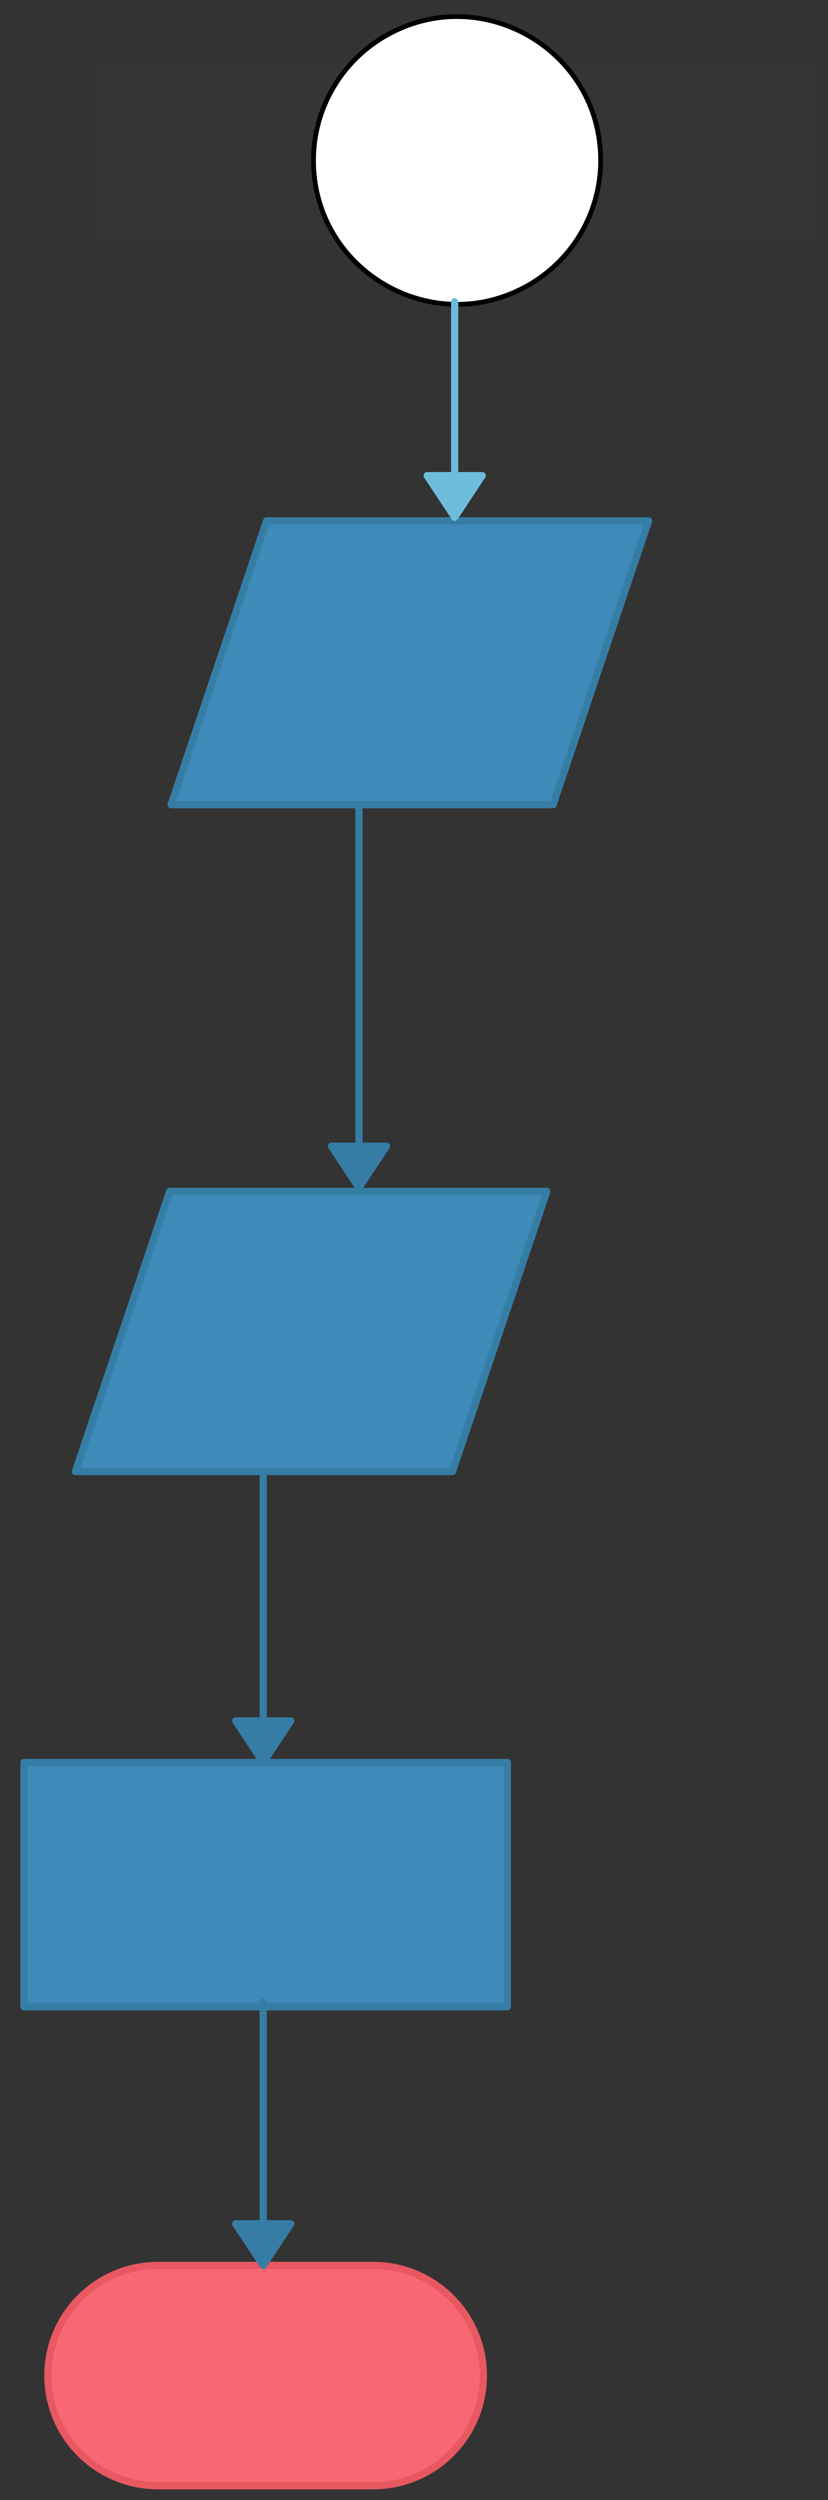
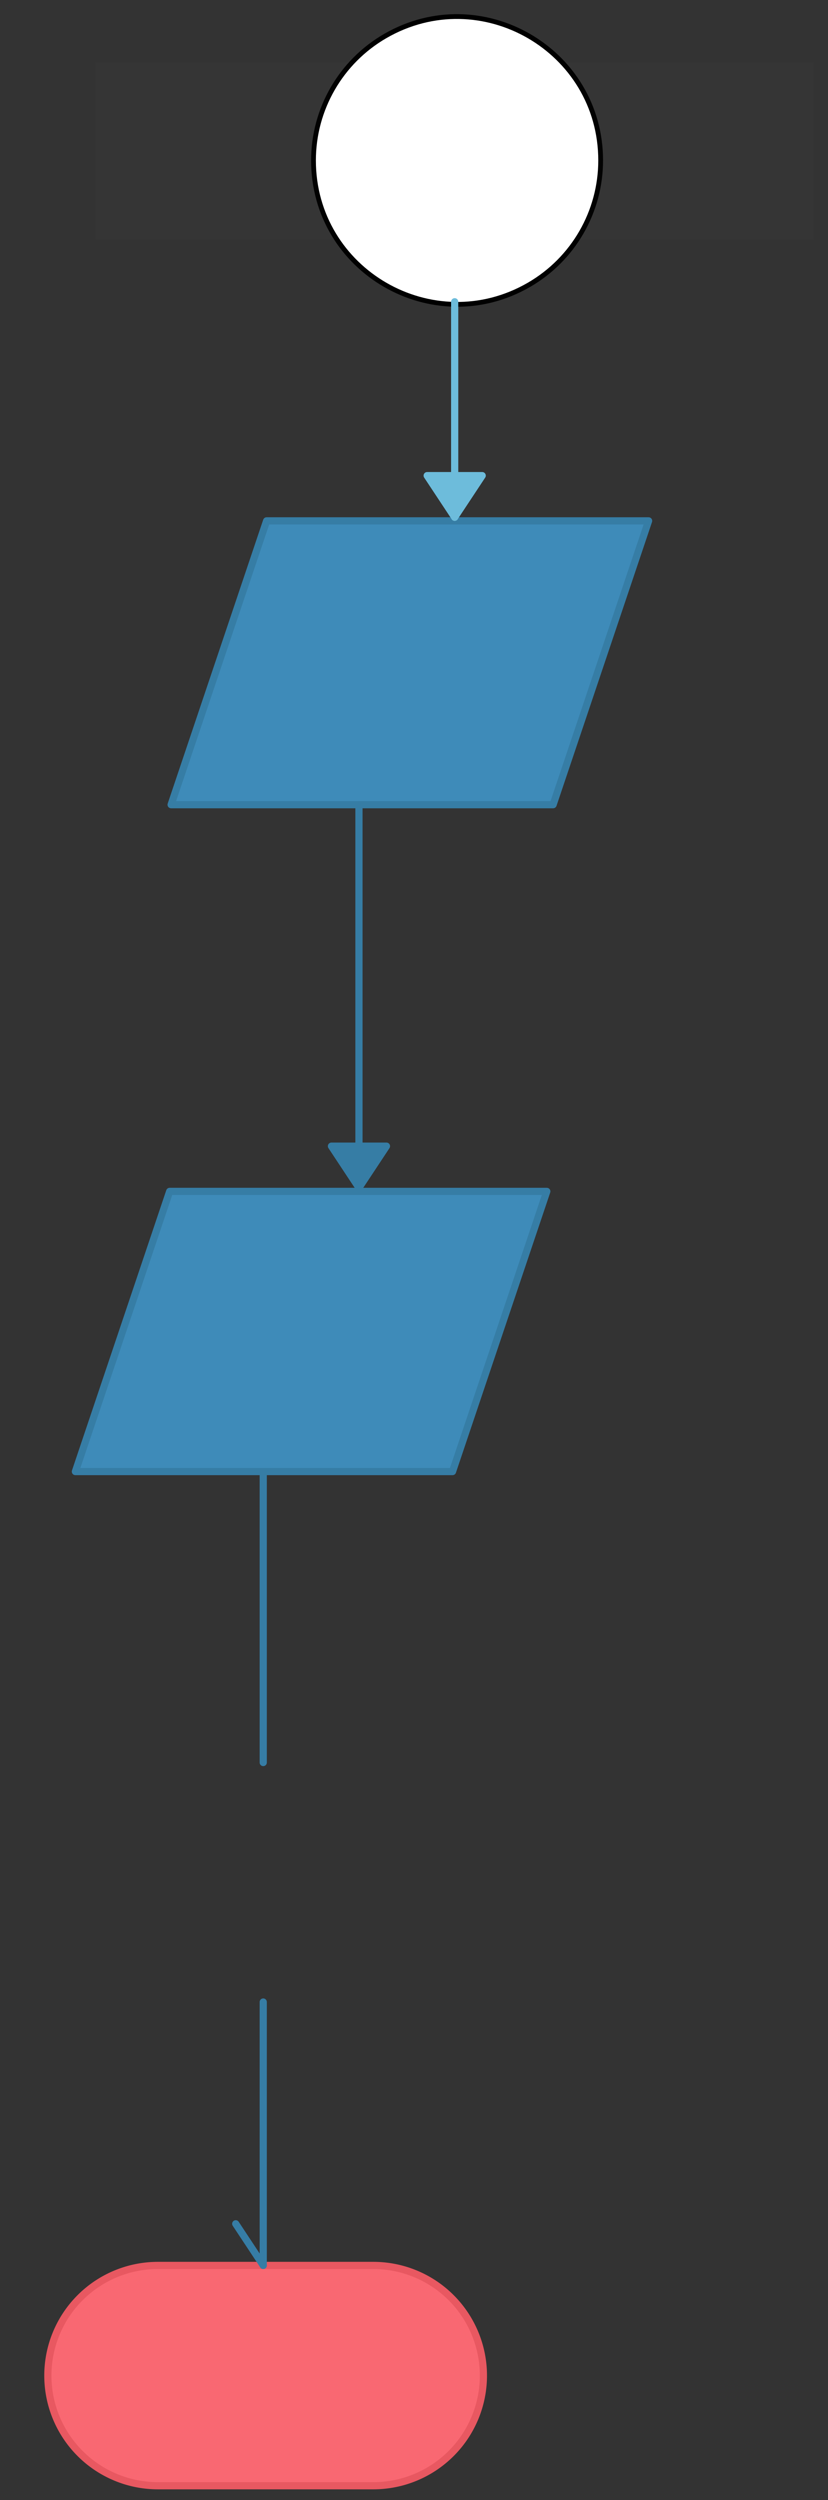
<svg xmlns="http://www.w3.org/2000/svg" version="1.0" viewBox="450 517 173 522">
  <rect x="450" y="517" width="173" height="522" fill="#333333" stroke="none" />
  <defs>
    <style type="text/css">
        @font-face {
            font-family: 'lt_bold';
            src: url('undefined/assets/fonts/lato/lt-bold-webfont.woff2') format('woff2'),
                url('undefined/assets/fonts/lato/lt-bold-webfont.woff') format('woff');
            font-weight: normal;
            font-style: normal;
        }
        @font-face {
            font-family: 'lt_bold_italic';
            src: url('undefined/assets/fonts/lato/lt-bolditalic-webfont.woff2') format('woff2'),
                url('undefined/assets/fonts/lato/lt-bolditalic-webfont.woff') format('woff');
            font-weight: normal;
            font-style: normal;
        }
        @font-face {
            font-family: 'lt_italic';
            src: url('undefined/assets/fonts/lato/lt-italic-webfont.woff2') format('woff2'),
                url('undefined/assets/fonts/lato/lt-italic-webfont.woff') format('woff');
            font-weight: normal;
            font-style: normal;
        }
        @font-face {
            font-family: 'lt_regular';
            src: url('undefined/assets/fonts/lato/lt-regular-webfont.woff2') format('woff2'),
                url('undefined/assets/fonts/lato/lt-regular-webfont.woff') format('woff');
            font-weight: normal;
            font-style: normal;
        }
        @font-face {
            font-family: 'lt-hairline';
            src: url('undefined/assets/fonts/embed/lt-hairline-webfont.woff2') format('woff2'),
                url('undefined/assets/fonts/embed/lt-hairline-webfont.woff') format('woff');
            font-weight: normal;
            font-style: normal;
        }
        @font-face {
            font-family: 'lt-thinitalic';
            src: url('undefined/assets/fonts/embed/lt-thinitalic-webfont.woff2') format('woff2'),
                url('undefined/assets/fonts/embed/lt-thinitalic-webfont.woff') format('woff');
            font-weight: normal;
            font-style: normal;
        }
        @font-face {
            font-family: 'champagne';
            src: url('undefined/assets/fonts/embed/champagne-webfont.woff2') format('woff2'),
                url('undefined/assets/fonts/embed/champagne-webfont.woff') format('woff');
            font-weight: normal;
            font-style: normal;
        }
        @font-face {
            font-family: 'indie';
            src: url('undefined/assets/fonts/embed/indie-flower-webfont.woff2') format('woff2'),
                url('undefined/assets/fonts/embed/indie-flower-webfont.woff') format('woff');
            font-weight: normal;
            font-style: normal;
        }
        @font-face {
            font-family: 'bebas';
            src: url('undefined/assets/fonts/embed/bebasneue_regular-webfont.woff2') format('woff2'),
                url('undefined/assets/fonts/embed/bebasneue_regular-webfont.woff') format('woff');
            font-weight: normal;
            font-style: normal;
        }
        @font-face {
            font-family: 'bree';
            src: url('undefined/assets/fonts/embed/breeserif-regular-webfont.woff2') format('woff2'),
                url('undefined/assets/fonts/embed/breeserif-regular-webfont.woff') format('woff');
            font-weight: normal;
            font-style: normal;
        }
        @font-face {
            font-family: 'spartan';
            src: url('undefined/assets/fonts/embed/leaguespartan-bold-webfont.woff2') format('woff2'),
                url('undefined/assets/fonts/embed/leaguespartan-bold-webfont.woff') format('woff');
            font-weight: normal;
            font-style: normal;
        }
        @font-face {
            font-family: 'montserrat';
            src: url('undefined/assets/fonts/embed/montserrat-medium-webfont.woff2') format('woff2'),
                url('undefined/assets/fonts/embed/montserrat-medium-webfont.woff') format('woff');
            font-weight: normal;
            font-style: normal;
        }
        @font-face {
            font-family: 'open_sanscondensed';
            src: url('undefined/assets/fonts/embed/opensans-condlight-webfont.woff2') format('woff2'),
                url('undefined/assets/fonts/embed/opensans-condlight-webfont.woff') format('woff');
            font-weight: normal;
            font-style: normal;
        }
        @font-face {
            font-family: 'open_sansitalic';
            src: url('undefined/assets/fonts/embed/opensans-italic-webfont.woff2') format('woff2'),
                url('undefined/assets/fonts/embed/opensans-italic-webfont.woff') format('woff');
            font-weight: normal;
            font-style: normal;
        }
        @font-face {
            font-family: 'playfair';
            src: url('undefined/assets/fonts/embed/playfairdisplay-regular-webfont.woff2') format('woff2'),
                url('undefined/assets/fonts/embed/playfairdisplay-regular-webfont.woff') format('woff');
            font-weight: normal;
            font-style: normal;
        }
        @font-face {
            font-family: 'raleway';
            src: url('undefined/assets/fonts/embed/raleway-regular-webfont.woff2') format('woff2'),
                url('undefined/assets/fonts/embed/raleway-regular-webfont.woff') format('woff');
            font-weight: normal;
            font-style: normal;
        }
        @font-face {
            font-family: 'courier_prime';
            src: url('undefined/assets/fonts/embed/courier_prime-webfont.woff2') format('woff2'),
                url('undefined/assets/fonts/embed/courier_prime-webfont.woff') format('woff');
            font-weight: normal;
            font-style: normal;
        }
        p {
            margin: 0;
        }
        </style>
  </defs>
  <g id="1e1j3b0kqw">
    <g transform="translate(515 520)">
      <path d="M 0.5,30.5 C 0.5,53.594 25.5,68.028 45.5,56.481 C 54.782,51.122 60.5,41.218 60.5,30.5 C 60.5,7.406 35.5,-7.028 15.5,4.519 C 6.218,9.878 0.5,19.782 0.5,30.5" fill="rgb(255, 255, 255)" stroke="rgb(0, 0, 0)" stroke-width="1" vector-effect="non-scaling-stroke" />
    </g>
  </g>
  <g id="190ypbol1a">
    <g transform="translate(485 625)">
      <path d="M 20.704,0.75 L 100.521,0.75 L 80.567,60.013 L 0.75,60.013 L 20.704,0.75" fill="rgb(62, 139, 185)" stroke="rgb(54, 125, 165)" stroke-width="1.5" stroke-linecap="round" stroke-linejoin="round" stroke-dasharray="100 0" />
    </g>
  </g>
  <g id="z5ri8fiqpc">
    <g transform="translate(465 765)">
      <path d="M 20.45,0.75 L 99.25,0.75 L 79.55,59.25 L 0.75,59.25 L 20.45,0.75" fill="rgb(62, 139, 185)" stroke="rgb(54, 125, 165)" stroke-width="1.5" stroke-linecap="round" stroke-linejoin="round" stroke-dasharray="100 0" />
    </g>
  </g>
  <g id="26nuh5gi8o">
    <g transform="translate(455 885)">
-       <rect x="0" y="0" width="101" height="51" fill="#3e8bb9ff" stroke="#367da5" stroke-width="1.5" stroke-linecap="round" stroke-linejoin="round" />
-     </g>
+       </g>
  </g>
  <g id="1sy775pkoy">
    <g transform="translate(460 990)">
      <path d="M 23,46 L 23,46 L 23,46 A 23 23 0 0 1 0 23 L 0,23 L 0,23 A 23 23 0 0 1 23 0 L 68,0 L 68,0 L 68,0 A 23 23 0 0 1 91 23 L 91,23 L 91,23 A 23 23 0 0 1 68 46 L 23,46 Z" fill="#f96872ff" stroke="#e85861" stroke-width="1.5" stroke-linecap="round" stroke-linejoin="round" />
    </g>
  </g>
  <g id="5acagoj9pq">
    <g transform="translate(470 530)">
      <rect x="0" y="0" width="150" height="37" fill="rgba(255,255,255,0.01)" stroke="rgba(255,255,255,0.01)" stroke-width="NaN" stroke-linecap="round" stroke-linejoin="round" />
    </g>
  </g>
  <g id="2jsvrohsi0">
    <g>
      <path d="M 525,685 L 525,765" fill="none" stroke="#367da5" stroke-width="1.5" stroke-linecap="round" stroke-linejoin="round" />
      <path d="M 525,765 L 530.75,756.304 L 519.25,756.304 Z" fill="#367da5" stroke="#367da5" stroke-width="1.5" stroke-linecap="round" stroke-linejoin="round" />
    </g>
  </g>
  <g id="2htumr389u">
    <g>
      <path d="M 545,580 L 545,625" fill="none" stroke="#6dbcdb" stroke-width="1.5" stroke-linecap="round" stroke-linejoin="round" />
      <path d="M 545,625 L 550.75,616.304 L 539.25,616.304 Z" fill="#6dbcdb" stroke="#6dbcdb" stroke-width="1.5" stroke-linecap="round" stroke-linejoin="round" />
    </g>
  </g>
  <g id="65s2q83i5x">
    <g>
      <path d="M 505,825 L 505,885" fill="none" stroke="#367da5" stroke-width="1.5" stroke-linecap="round" stroke-linejoin="round" />
-       <path d="M 505,885 L 510.75,876.304 L 499.25,876.304 Z" fill="#367da5" stroke="#367da5" stroke-width="1.5" stroke-linecap="round" stroke-linejoin="round" />
    </g>
  </g>
  <g id="2k8t4o45gn">
    <g>
      <path d="M 505,935 L 505,990" fill="none" stroke="#367da5" stroke-width="1.5" stroke-linecap="round" stroke-linejoin="round" />
-       <path d="M 505,990 L 510.75,981.304 L 499.25,981.304 Z" fill="#367da5" stroke="#367da5" stroke-width="1.5" stroke-linecap="round" stroke-linejoin="round" />
+       <path d="M 505,990 L 499.25,981.304 Z" fill="#367da5" stroke="#367da5" stroke-width="1.5" stroke-linecap="round" stroke-linejoin="round" />
    </g>
  </g>
</svg>